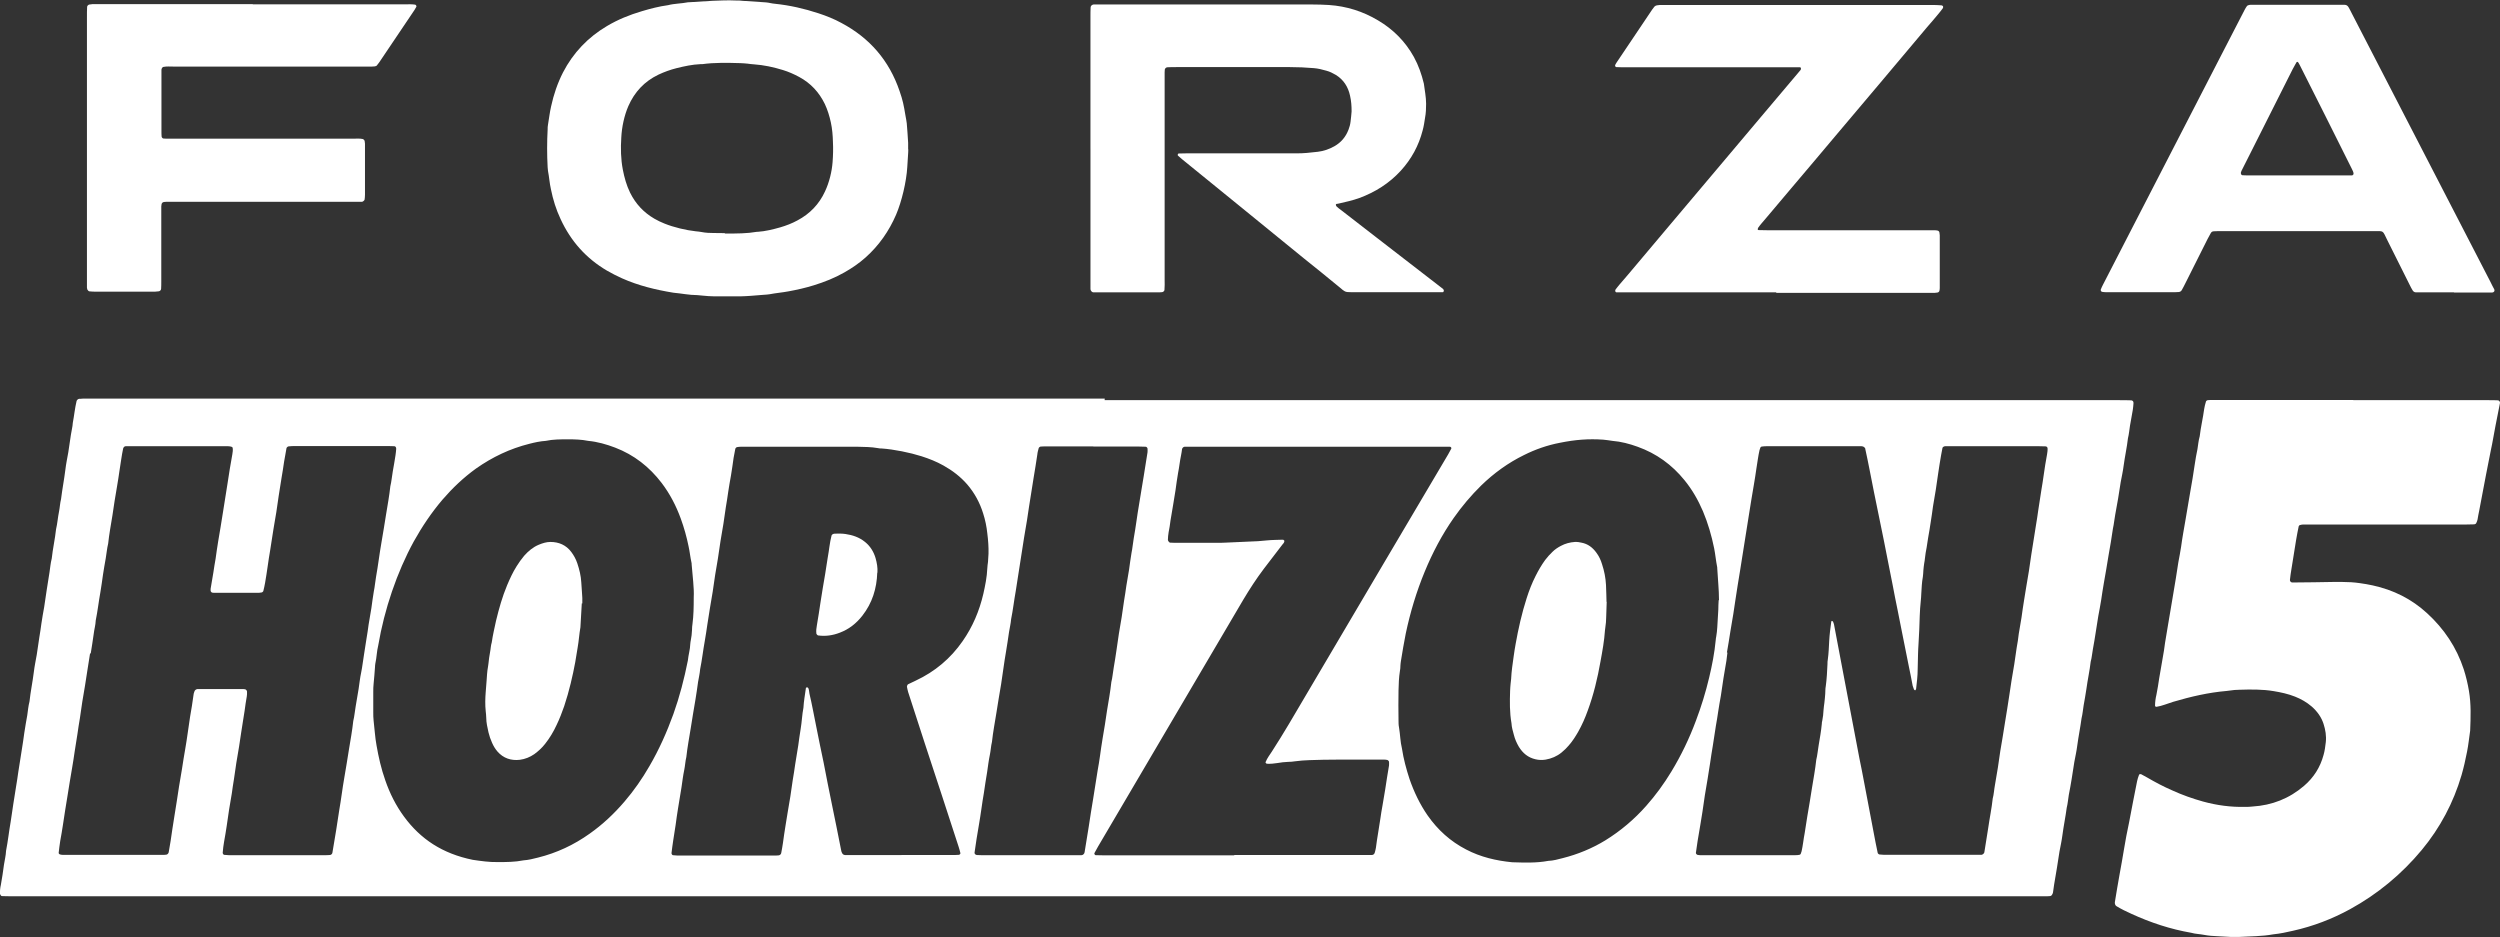
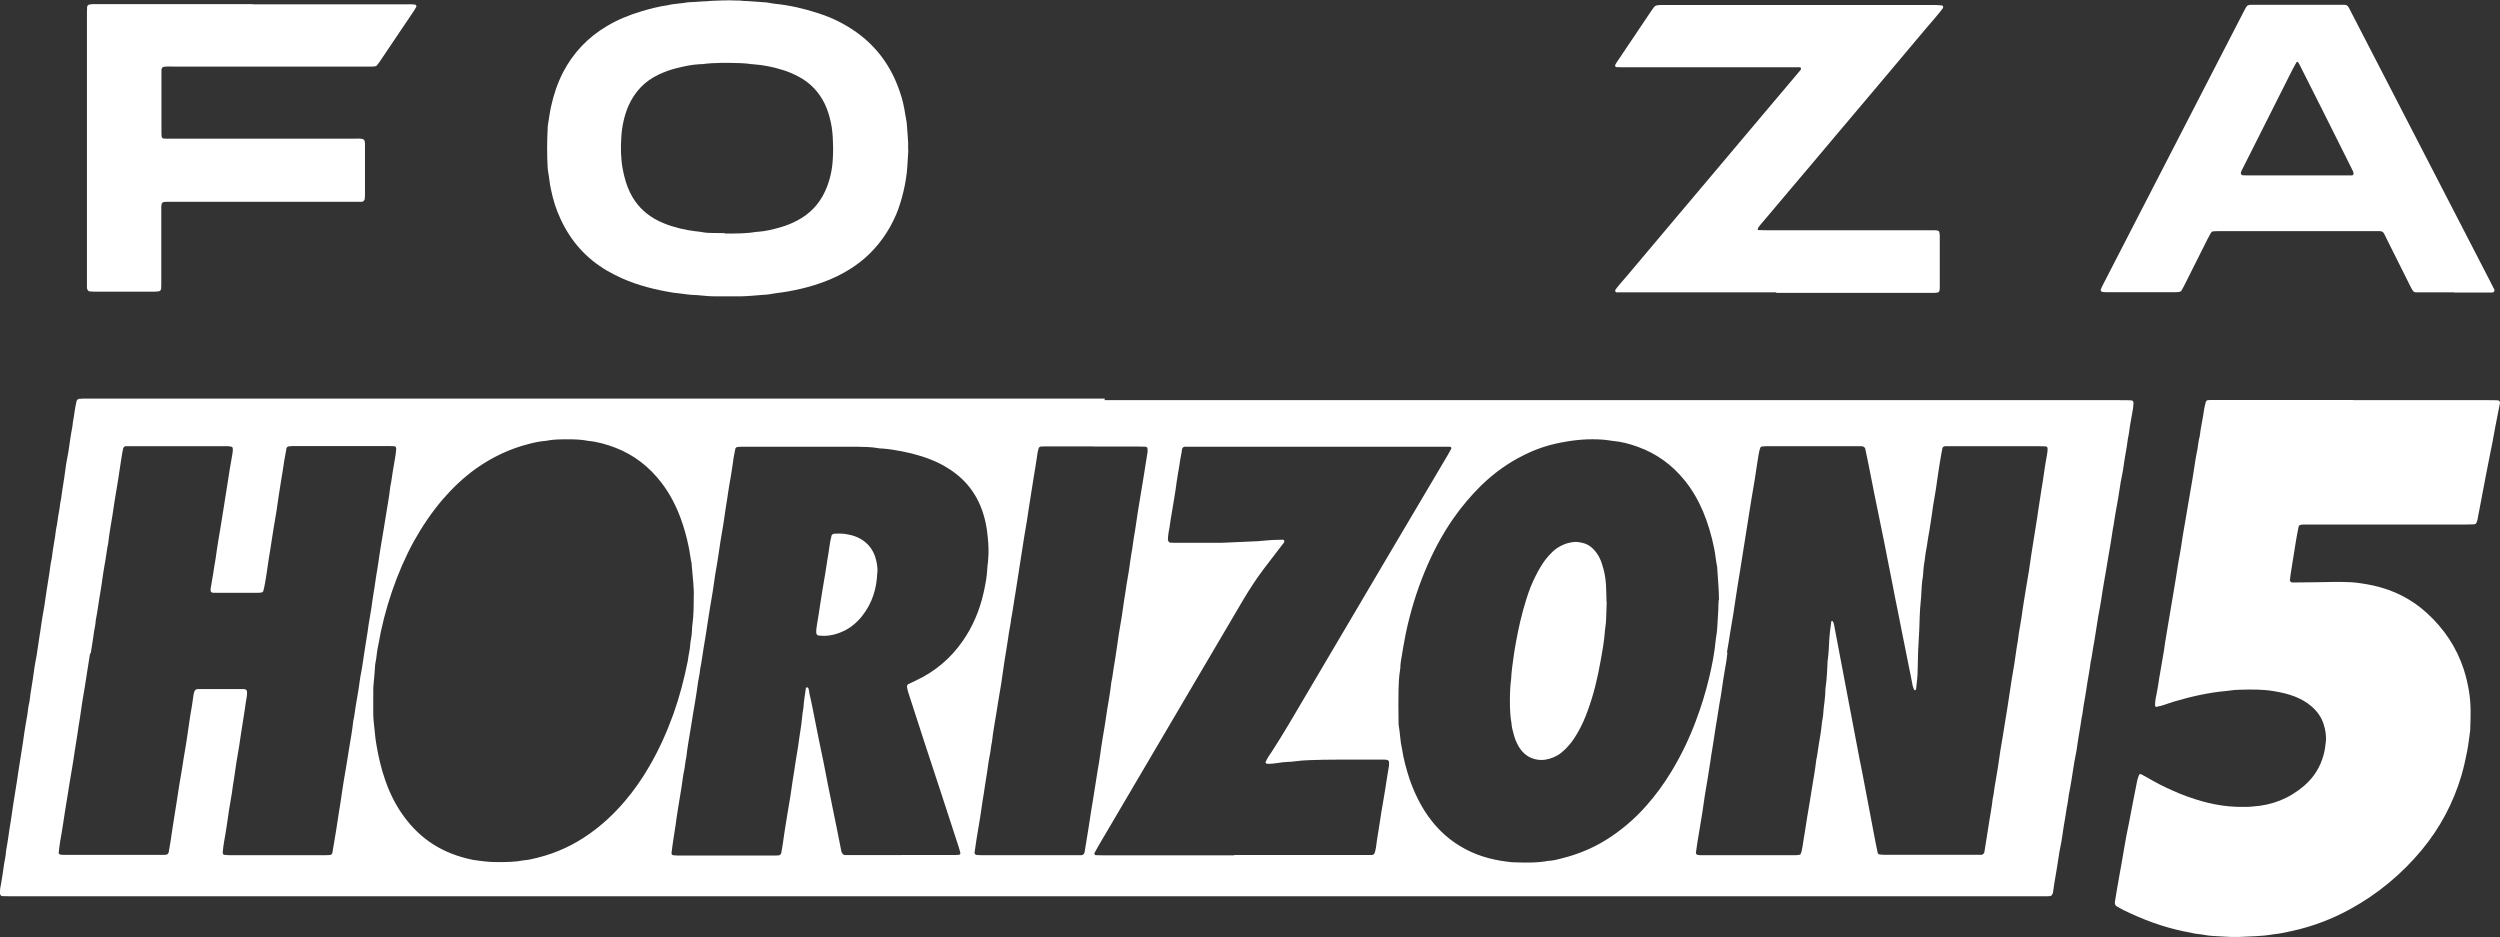
<svg xmlns="http://www.w3.org/2000/svg" id="Layer_2" data-name="Layer 2" viewBox="0 0 144.94 54.34">
  <rect x="0" y="0" width="144.94" height="54.34" fill="#333333" stroke="none" />
  <defs>
    <style>
      .cls-1 {
        fill: #fff;
        stroke-width: 0px;
      }
    </style>
  </defs>
  <g id="Capa_1" data-name="Capa 1">
    <g>
      <path class="cls-1" d="M64.04,23.2c19.61,0,39.21,0,58.82,0,.23,0,.47,0,.7.01.07,0,.14.07.13.14,0,.02,0,.04,0,.05-.01.12-.02.25-.04.37-.05.3-.11.6-.16.9-.04.25-.06.5-.12.74-.06.53-.18,1.06-.25,1.59-.04.32-.11.63-.17.95-.05.32-.1.64-.15.95s-.11.63-.17.95c-.05.26-.07.53-.13.79-.07.53-.17,1.06-.26,1.59-.09.53-.17,1.06-.27,1.59-.06.32-.1.64-.15.95-.05.32-.11.63-.17.95-.05.32-.1.64-.15.95-.05.32-.1.64-.16.95-.05.25-.06.5-.13.74-.06.53-.18,1.06-.25,1.59-.04.32-.11.63-.16.95-.04.25-.06.5-.12.74-.07.53-.18,1.06-.25,1.59-.04.32-.11.63-.17.95-.05.32-.1.64-.15.96-.05.32-.11.64-.17.95-.04.25-.06.5-.12.74-.07.53-.18,1.06-.25,1.59-.04.32-.11.63-.17.95-.05.32-.1.64-.15.96-.05.32-.11.63-.16.95-.02.14-.04.28-.06.42,0,.05-.02.11-.05.15-.02.05-.06.09-.12.1-.05,0-.11.01-.16.01-.18,0-.36,0-.54,0-15.9,0-31.79,0-47.69,0-17.58,0-35.16,0-52.74,0-5.68,0-11.36,0-17.04,0-.2,0-.39,0-.59-.01-.03,0-.09-.08-.1-.12-.01-.18.01-.36.05-.53.07-.39.13-.78.18-1.17.04-.27.11-.53.12-.8.11-.56.17-1.13.27-1.7.06-.33.09-.67.15-1.01.06-.33.1-.67.16-1.01.05-.28.09-.57.13-.85.07-.42.13-.85.2-1.27.06-.34.1-.67.15-1.01.05-.34.11-.67.17-1.01.04-.27.06-.53.13-.8.06-.57.18-1.13.25-1.7.04-.34.11-.67.17-1.01.05-.34.1-.67.15-1.01.04-.27.09-.53.12-.8.04-.32.11-.64.16-.95.05-.34.1-.67.15-1.01.05-.34.11-.67.16-1.01.04-.26.06-.53.13-.8.06-.57.19-1.13.25-1.7.08-.33.1-.67.17-1.01.05-.25.06-.5.12-.74.07-.57.18-1.13.25-1.7.04-.34.11-.67.17-1.01.05-.34.1-.67.15-1.01.03-.23.1-.46.11-.69.08-.42.12-.85.22-1.27.02-.06.08-.12.15-.13.07,0,.14,0,.21-.01.18,0,.36,0,.54,0h58.71ZM100.15,37.83c-.02.16-.04.32-.06.48-.05.34-.12.67-.17,1.01-.05.34-.1.67-.15,1.01-.05.32-.12.63-.16.95-.03.27-.09.53-.13.8-.06.39-.12.78-.18,1.17-.06.32-.1.64-.15.96-.05.32-.1.64-.15.95s-.11.63-.16.95-.09.64-.14.96c-.04.25-.08.49-.12.74-.05.32-.11.63-.16.95-.04.23-.06.46-.1.69,0,.04.05.1.09.11.12.03.25.02.37.02,1.4,0,2.79,0,4.19,0,.36,0,.72,0,1.08,0,.09,0,.18,0,.27-.02.03,0,.07-.03.08-.06.02-.05.03-.1.05-.15.08-.35.11-.71.18-1.06.06-.32.09-.64.15-.96.1-.55.18-1.09.27-1.64.09-.55.19-1.09.25-1.64.07-.28.09-.57.14-.85.07-.41.14-.81.18-1.22,0-.07.01-.14.03-.21.04-.19.06-.39.07-.59.01-.14.03-.28.05-.43.02-.18.04-.36.05-.53.01-.14,0-.29.03-.43.06-.43.08-.86.1-1.29,0-.09,0-.18.02-.27.05-.36.06-.71.08-1.07.02-.38.07-.75.12-1.12,0-.01.02-.04.03-.04.04,0,.07.03.08.06.02.05.04.1.05.15.05.25.09.49.14.74.09.49.19.98.28,1.48.09.46.17.91.26,1.37.09.46.17.91.26,1.37.09.47.18.95.27,1.42.09.46.17.91.26,1.37.09.46.19.91.27,1.37.1.53.2,1.06.3,1.58.09.46.17.92.26,1.37.07.39.15.77.23,1.16,0,.04.07.1.11.1.09,0,.18.02.27.02,1.81,0,3.62,0,5.43,0,.07,0,.14,0,.21,0,.05,0,.15-.08.16-.13,0-.02.01-.03.01-.05.07-.46.15-.92.22-1.38.08-.57.2-1.13.26-1.7.07-.26.08-.53.13-.79.06-.33.11-.67.17-1.01.05-.32.09-.64.14-.96.1-.55.18-1.09.27-1.64.09-.55.18-1.09.26-1.64.04-.27.08-.53.12-.8.05-.32.11-.63.16-.95s.09-.64.14-.96c.05-.26.09-.53.12-.8.05-.32.11-.63.16-.95.05-.34.09-.67.15-1.01.04-.25.08-.49.12-.74.05-.32.11-.63.16-.95.05-.32.09-.64.14-.96.1-.56.17-1.13.27-1.7.05-.28.09-.57.13-.85.06-.39.12-.78.18-1.17.05-.3.1-.6.14-.9.06-.39.11-.78.19-1.17.02-.12.04-.25.03-.37,0-.04-.06-.1-.1-.1-.14,0-.29-.01-.43-.01-1.67,0-3.33,0-5,0-.13,0-.25,0-.38,0-.04,0-.07,0-.1.02-.03.01-.07.04-.08.07-.03.14-.05.28-.08.42-.06.35-.12.71-.17,1.06-.05.32-.09.64-.14.96-.05.32-.11.63-.16.95-.05.32-.08.64-.14.96-.05.28-.08.57-.14.85-.04.19-.05.39-.09.58-.04.21-.08.42-.1.64,0,.09-.03.18-.04.27-.02.14-.04.28-.05.43-.01.12-.01.25-.03.37-.06.32-.07.64-.09.96,0,.14-.02.29-.03.43-.03.28-.05.57-.06.86-.02.54-.03,1.07-.07,1.61-.02.21-.02.43-.03.64,0,.29-.02.57-.02.86,0,.38-.05.75-.09,1.12,0,.02-.01.03-.02.05,0,.01-.02.04-.03.04-.04,0-.07-.03-.08-.06-.02-.07-.05-.13-.07-.2-.07-.39-.15-.77-.23-1.16-.14-.68-.27-1.37-.41-2.05-.08-.4-.16-.81-.24-1.21-.1-.47-.19-.95-.28-1.42-.08-.42-.17-.84-.25-1.26-.09-.44-.17-.88-.26-1.32-.09-.46-.19-.91-.28-1.37-.1-.47-.19-.95-.29-1.42-.09-.44-.17-.88-.26-1.32-.08-.4-.16-.81-.25-1.21,0-.02,0-.04-.02-.05-.02-.03-.05-.05-.08-.07-.08-.04-.18-.03-.26-.03-.9,0-1.79,0-2.69,0-.86,0-1.72,0-2.58,0-.13,0-.25,0-.37.02-.03,0-.07.03-.08.06-.02.05-.03.1-.05.15-.08.35-.12.71-.18,1.06-.05.32-.09.64-.15.96-.1.55-.18,1.1-.27,1.64-.09.57-.18,1.13-.27,1.7-.09.55-.18,1.1-.26,1.64-.09.57-.19,1.13-.27,1.7-.04.27-.08.53-.12.8-.05.34-.12.67-.17,1.01-.06.41-.13.81-.2,1.22ZM5.22,37.89s0,0,0,0c-.05.32-.1.64-.15.95-.05.3-.09.6-.14.9-.05.32-.11.63-.16.95-.05.32-.09.64-.14.96-.05.3-.1.6-.14.9-.05.34-.11.67-.16,1.01-.05.32-.09.64-.15.96-.1.55-.18,1.1-.27,1.64-.09.55-.18,1.09-.26,1.65-.04.32-.11.64-.16.95-.04.23-.06.46-.09.69,0,.03.02.06.06.08.1.04.21.03.32.03,1.85,0,3.69,0,5.54,0,.07,0,.14,0,.21,0,.04,0,.07-.01.11-.01.06,0,.13-.08.14-.14.08-.44.15-.88.21-1.33.08-.55.18-1.1.26-1.64.04-.28.09-.57.13-.85.06-.34.11-.67.17-1.01.06-.39.12-.78.19-1.17.05-.3.1-.6.14-.9.05-.32.09-.64.14-.96.07-.42.15-.85.2-1.27,0-.05.02-.1.04-.16.02-.1.1-.16.18-.17.02,0,.04,0,.05,0,.88,0,1.76,0,2.63,0,.04,0,.07.01.11.02.03,0,.09.08.09.12,0,.05,0,.11,0,.16-.01.18-.06.35-.08.53-.07.57-.18,1.13-.26,1.7-.04.27-.08.53-.12.8-.05.32-.11.63-.16.95s-.09.64-.14.96c-.04.27-.09.53-.12.8-.05.32-.11.63-.16.95-.05.32-.09.64-.14.96-.05.3-.09.6-.15.9-.04.21-.06.42-.08.64,0,.05.04.11.08.12.09,0,.18.02.27.02,1.86,0,3.73,0,5.59,0,.09,0,.18,0,.27-.01.07,0,.14-.06.15-.13.07-.44.15-.88.22-1.32.06-.39.12-.78.18-1.17.05-.3.1-.6.14-.9.05-.32.09-.64.15-.96.1-.55.18-1.1.27-1.64.09-.55.19-1.09.25-1.65.07-.28.09-.57.14-.85.06-.34.11-.67.17-1.01.05-.32.08-.64.15-.96.07-.33.1-.67.16-1.01.06-.32.09-.64.15-.96.05-.26.08-.53.12-.8.05-.32.11-.63.16-.95.05-.32.08-.64.14-.96.06-.28.08-.57.13-.85.06-.33.11-.67.16-1.01.05-.32.09-.64.15-.96.1-.55.18-1.1.27-1.64.09-.55.19-1.09.25-1.65.07-.28.09-.57.14-.85.06-.32.11-.64.16-.95.02-.12.03-.25.04-.37,0-.08-.04-.15-.11-.15-.13,0-.25-.01-.38-.01-1,0-2.01,0-3.01,0-.81,0-1.61,0-2.42,0-.11,0-.21.01-.32.02-.04,0-.11.06-.12.1-.04.27-.1.53-.14.79-.04.32-.1.64-.15.95-.05.34-.11.67-.16,1.01-.05.32-.09.64-.14.96-.05.34-.12.67-.17,1.01-.06.41-.13.81-.19,1.22-.05.3-.1.6-.14.9-.05.32-.09.64-.15.96-.03.16-.06.32-.1.47,0,.04-.07.1-.11.1-.05,0-.11.02-.16.02-.84,0-1.68,0-2.53,0-.05,0-.11,0-.16-.01-.04,0-.1-.07-.1-.11,0-.04,0-.07,0-.11.05-.32.11-.63.16-.95.04-.27.08-.53.13-.8.05-.34.09-.67.15-1.01.1-.55.18-1.1.27-1.64.09-.57.18-1.13.27-1.7.09-.57.17-1.13.28-1.7.02-.12.04-.25.02-.37,0-.03-.04-.06-.07-.07-.14-.04-.28-.03-.43-.03-1.77,0-3.55,0-5.32,0-.07,0-.14,0-.22,0-.05,0-.11,0-.16,0-.07,0-.13.06-.15.13-.09.42-.14.85-.21,1.27-.05.32-.09.64-.15.96-.1.55-.18,1.1-.26,1.64-.09.55-.19,1.09-.25,1.65-.07.28-.09.57-.14.85-.06.32-.11.64-.16.95-.05.34-.09.67-.15,1.01-.1.55-.16,1.1-.27,1.64-.01.27-.09.53-.12.8-.05.37-.11.74-.17,1.11ZM52.24,49.57c.99,0,1.97,0,2.96,0,.13,0,.25,0,.38-.01.06,0,.11-.06.1-.1-.03-.12-.06-.24-.1-.36-.65-2.01-1.31-4.01-1.97-6.02-.32-.99-.64-1.97-.96-2.96-.03-.1-.05-.21-.07-.31,0-.04.03-.12.07-.14.15-.07.29-.14.44-.21,1.11-.52,2.02-1.28,2.72-2.29.58-.83.97-1.75,1.2-2.74.11-.49.21-.98.23-1.48,0-.13.03-.25.04-.37.01-.16.02-.32.03-.48.01-.39-.02-.79-.07-1.18-.04-.39-.12-.78-.24-1.15-.19-.62-.5-1.19-.92-1.68-.39-.45-.86-.81-1.38-1.1-.41-.23-.84-.4-1.28-.54-.66-.21-1.59-.4-2.31-.45-.07,0-.14,0-.21-.02-.39-.07-.78-.07-1.18-.08-.36,0-.72,0-1.07,0-1.52,0-3.05,0-4.57,0-.38,0-.75,0-1.13,0-.07,0-.14.01-.21.02-.04,0-.1.06-.11.1-.03.18-.07.35-.1.53-.05.34-.09.67-.15,1.01-.05.32-.12.63-.16.95-.04.3-.09.6-.14.9-.05.32-.09.64-.14.96-.05.34-.12.67-.17,1.01s-.1.67-.15,1.01c-.05.32-.11.63-.16.95-.05.32-.09.64-.14.96-.05.32-.11.64-.16.95s-.1.64-.15.95c-.05.32-.09.64-.15.96-.1.55-.16,1.1-.27,1.64-.02.25-.08.5-.12.74-.05.34-.09.67-.15,1.01-.1.55-.18,1.1-.27,1.64-.09.57-.2,1.13-.26,1.7-.06.24-.07.5-.12.74-.07.33-.11.67-.16,1.01-.07.41-.13.81-.2,1.22-.05.32-.1.64-.14.96-.05.3-.09.6-.14.9-.04.25-.07.5-.1.74,0,.05.04.11.08.12.09,0,.18.02.27.02,1.86,0,3.73,0,5.59,0,.09,0,.18,0,.27-.01.07,0,.14-.07.15-.13.04-.19.07-.39.1-.58.05-.34.09-.67.15-1.01.04-.25.08-.49.12-.74.05-.32.11-.63.16-.95.05-.32.09-.64.14-.96.05-.3.1-.6.14-.9.06-.37.12-.74.18-1.11.05-.32.08-.64.14-.96.07-.41.08-.82.16-1.22.02-.38.09-.75.14-1.12,0-.05.03-.06.07-.06.04,0,.06.02.08.06.04.1.04.21.06.31.15.63.26,1.26.39,1.89.14.7.28,1.4.43,2.1.16.81.31,1.62.48,2.42.18.89.37,1.79.54,2.68,0,.03.02.07.03.1.03.09.1.16.19.16.14,0,.29,0,.43,0,.95,0,1.9,0,2.85,0ZM99.66,34.78c0-.61-.07-1.22-.1-1.82,0-.04,0-.07-.01-.11-.07-.35-.1-.71-.17-1.06-.15-.74-.36-1.46-.65-2.15-.28-.65-.62-1.25-1.07-1.8-.73-.9-1.63-1.55-2.72-1.94-.47-.17-.96-.3-1.46-.34-.18-.02-.35-.06-.53-.07-.85-.06-1.62,0-2.51.18-.73.14-1.42.38-2.08.71-.92.45-1.75,1.05-2.49,1.77-.59.58-1.12,1.21-1.59,1.88-.68.97-1.23,2.02-1.68,3.11-.48,1.16-.84,2.36-1.1,3.59-.11.53-.19,1.06-.28,1.59-.02.09-.02.18-.03.27,0,.11-.01.22-.03.32-.06.37-.07.75-.08,1.12-.01.57-.01,1.15,0,1.72,0,.14,0,.29.03.43.07.41.07.82.17,1.22.09.6.25,1.19.44,1.77.26.75.6,1.46,1.05,2.11.59.84,1.32,1.5,2.23,1.97.84.44,1.74.65,2.67.74.7.02,1.4.05,2.09-.08.29-.01.57-.09.84-.16.87-.22,1.7-.56,2.47-1.03.89-.55,1.68-1.22,2.37-2,.55-.62,1.03-1.28,1.46-1.99.57-.94,1.04-1.92,1.42-2.94.31-.82.57-1.66.77-2.51.17-.71.31-1.43.38-2.17,0-.07.02-.14.03-.21.03-.18.05-.35.06-.53.02-.34.04-.68.06-1.02,0-.18.01-.36.02-.54ZM40.22,34.64c.03-.56-.07-1.23-.12-1.91,0-.04,0-.07-.01-.11-.07-.31-.1-.64-.17-.95-.11-.54-.26-1.08-.45-1.6-.27-.74-.63-1.44-1.11-2.07-.71-.93-1.6-1.63-2.7-2.05-.5-.19-1.02-.34-1.56-.39-.39-.08-.78-.09-1.18-.09-.43,0-.86,0-1.28.09-.32.02-.64.09-.95.17-1.12.28-2.15.77-3.1,1.44-.72.52-1.35,1.12-1.93,1.79-.64.75-1.19,1.57-1.67,2.43-.98,1.79-1.71,3.95-2.06,6.02-.09.35-.09.71-.17,1.06-.01.07-.02.14-.02.21-.02.32-.05.64-.08.96-.02.16-.02.32-.02.48,0,.39,0,.79,0,1.18,0,.16,0,.32.02.48.06.48.08.96.17,1.44.12.68.26,1.32.51,2.03.26.75.61,1.45,1.08,2.09.96,1.31,2.23,2.15,3.99,2.51.48.07.96.14,1.44.13.5,0,1,0,1.5-.1.29-.02.57-.09.84-.16,1.09-.27,2.09-.74,3-1.39.75-.53,1.41-1.15,2.01-1.85.55-.64,1.03-1.33,1.45-2.06.56-.96,1.01-1.97,1.39-3.02.36-1.01.63-2.05.84-3.11.03-.32.13-.63.14-.96,0-.07.02-.14.03-.21.04-.19.06-.39.07-.59,0-.13.01-.25.03-.38.06-.46.07-.93.07-1.52ZM71.58,49.57h0c2.45,0,4.91,0,7.36,0,.14,0,.29,0,.43,0,.05,0,.11,0,.16,0,.09,0,.16-.06.18-.16.02-.09.05-.17.06-.26.07-.57.18-1.13.26-1.7.03-.25.08-.5.12-.74.05-.32.11-.63.16-.95.07-.46.14-.92.22-1.38.01-.07,0-.14,0-.21,0-.04-.06-.1-.1-.11-.12-.03-.25-.02-.37-.02-.84,0-1.68,0-2.53,0-.54,0-1.07.01-1.61.03-.29.01-.57.03-.86.07-.12.02-.25.03-.37.03-.21.01-.43.03-.64.07-.19.03-.39.05-.59.04-.02,0-.03-.01-.05-.02-.03-.02-.05-.05-.03-.09.09-.22.23-.4.36-.6.34-.53.67-1.06.99-1.6,1.85-3.13,3.69-6.26,5.54-9.39,1.23-2.08,2.46-4.16,3.69-6.24.06-.11.12-.22.18-.33.02-.04-.02-.11-.08-.11-.16,0-.32,0-.48,0-4.8,0-9.6,0-14.41,0-.13,0-.25,0-.38,0-.04,0-.07,0-.11,0-.06,0-.14.07-.15.14-.02.12-.03.25-.06.37-.07.33-.1.67-.17,1.01-.06.33-.1.67-.15,1.01-.04.27-.09.53-.13.8-.05.32-.11.63-.16.95-.03.23-.06.46-.11.69-.03.14-.03.28-.04.43,0,.05.07.15.12.16.09,0,.18.01.27.01.82,0,1.65,0,2.47,0,.16,0,.32,0,.48-.01.45-.02.89-.04,1.34-.06.36-.01.72-.03,1.07-.07.3-.03.61-.03.91-.04.02,0,.03,0,.05.02.03.01.05.04.04.08-.01.07-.06.13-.11.18-.36.47-.72.94-1.08,1.41-.43.57-.82,1.17-1.19,1.79-1.26,2.15-2.52,4.29-3.79,6.44-1.54,2.62-3.09,5.25-4.63,7.87-.07.12-.14.25-.21.38-.02.04.02.11.07.12.18,0,.36.01.54.01,2.49,0,4.98,0,7.47,0ZM63.41,25.88c-.9,0-1.79,0-2.69,0-.13,0-.25,0-.38.01-.04,0-.11.05-.12.09-.03.12-.07.24-.08.37-.06.46-.15.92-.22,1.38-.08.55-.18,1.1-.26,1.64-.04.27-.08.53-.12.8-.05.34-.12.67-.17,1.01-.06.41-.13.81-.19,1.22-.05.32-.1.64-.15.96-.05.3-.09.6-.14.9-.1.55-.16,1.1-.27,1.64-.02.25-.08.49-.12.74-.05.39-.12.78-.18,1.17-.05.3-.1.6-.14.9-.05.32-.09.64-.14.96-.1.55-.18,1.1-.27,1.64-.09.57-.2,1.13-.26,1.7-.06.24-.07.5-.12.74-.07.33-.11.67-.16,1.01-.07.41-.13.81-.19,1.22-.05.3-.1.6-.14.9-.05.32-.09.64-.15.96-.1.53-.17,1.06-.25,1.59-.01.06.05.13.13.14.09,0,.18.01.27.01,1.86,0,3.73,0,5.59,0,.05,0,.11,0,.16,0,.02,0,.04,0,.05,0,.08,0,.17-.08.18-.17.08-.49.16-.99.24-1.48.08-.55.17-1.1.26-1.64.09-.55.17-1.1.26-1.64.05-.26.09-.53.13-.8.05-.34.09-.67.15-1.01.1-.55.18-1.1.26-1.64.09-.55.19-1.09.25-1.65.07-.28.09-.57.14-.85.06-.34.11-.67.16-1.01.05-.32.09-.64.14-.96.05-.32.11-.63.16-.95.05-.32.09-.64.14-.96.05-.28.09-.57.13-.85.05-.32.11-.63.16-.95s.08-.64.14-.96c.06-.28.08-.57.13-.85.06-.33.11-.67.16-1.01.05-.32.09-.64.15-.96.1-.55.17-1.1.27-1.64.08-.46.14-.92.22-1.38.01-.07,0-.14,0-.21,0-.04-.06-.11-.1-.11-.13,0-.25-.01-.38-.01-.9,0-1.79,0-2.69,0Z" />
      <path class="cls-1" d="M136.43,23.2c2.62,0,5.23,0,7.85,0,.18,0,.36,0,.54.01.07,0,.13.09.12.15-.1.46-.17.91-.27,1.37-.09.46-.16.92-.26,1.37-.1.47-.18.95-.28,1.42-.09.46-.17.91-.26,1.37-.05.25-.09.49-.14.74-.04.16-.06.32-.09.48-.01.07-.04.13-.07.2-.02.06-.07.08-.12.09-.16,0-.32.01-.48.01-1.38,0-2.76,0-4.14,0-1.7,0-3.4,0-5.11,0-.12,0-.25-.01-.37.03-.03,0-.07.04-.08.07-.05.26-.11.53-.15.79-.05.35-.12.71-.17,1.06-.06.43-.15.85-.19,1.27,0,.07.06.14.13.14.04,0,.07,0,.11,0,.75,0,1.5-.02,2.26-.03.18,0,.36,0,.54,0,.34,0,.68.02,1.02.07.25.04.49.07.74.13,1.2.26,2.26.79,3.16,1.62.98.9,1.7,1.97,2.12,3.25.13.41.23.83.3,1.25.13.77.1,1.53.07,2.3-.06.41-.1.82-.18,1.22-.09.46-.19.91-.32,1.36-.47,1.6-1.24,3.05-2.3,4.33-1.17,1.41-2.56,2.56-4.16,3.44-1.04.57-2.14.99-3.3,1.25-.38.09-.77.17-1.16.21-.65.12-1.32.11-1.98.15-.16,0-.32,0-.48,0-.25-.01-.5-.03-.75-.04-.27-.01-.54-.03-.8-.08-.25-.05-.5-.05-.74-.12-1.21-.21-2.36-.59-3.47-1.1-.29-.13-.58-.27-.86-.44-.07-.04-.09-.11-.1-.18,0-.02,0-.04,0-.05.09-.53.17-1.06.27-1.59.09-.49.18-.99.26-1.48.04-.25.09-.49.13-.74.05-.28.12-.56.17-.84.14-.79.31-1.58.46-2.37.02-.12.07-.24.11-.36.01-.05.08-.06.13-.04.11.06.22.12.33.18.48.28.97.54,1.48.76.57.26,1.16.47,1.77.64.8.22,1.61.33,2.44.31.14,0,.29,0,.43-.02,1.13-.07,2.13-.46,2.99-1.2.56-.48.94-1.08,1.13-1.79.07-.24.1-.49.13-.74.04-.36-.02-.72-.13-1.06-.13-.4-.37-.73-.69-1.01-.29-.25-.61-.43-.96-.57-.4-.16-.82-.25-1.24-.32-.66-.11-1.32-.1-1.98-.08-.2,0-.39.02-.59.05-.05,0-.11.02-.16.02-1.06.09-2.08.33-3.1.63-.33.1-.64.24-.97.29-.03,0-.08-.02-.08-.06,0-.22.03-.43.08-.64.07-.32.11-.64.16-.95.07-.39.13-.78.2-1.16.06-.3.1-.6.14-.9.05-.3.1-.6.15-.9.06-.34.11-.67.17-1.01.05-.32.11-.64.16-.95.05-.3.1-.6.15-.9.05-.3.09-.6.14-.9.05-.3.12-.6.16-.9.07-.53.17-1.06.26-1.59.09-.53.18-1.06.27-1.59.09-.53.19-1.06.26-1.59.04-.3.1-.6.16-.9.04-.25.06-.5.13-.74.06-.53.19-1.06.26-1.59.02-.14.06-.28.1-.42,0-.04.07-.09.12-.09.05,0,.11-.01.16-.01.16,0,.32,0,.48,0h7.79Z" />
-       <path class="cls-1" d="M63.22,8.6c0-2.54,0-5.09,0-7.63,0-.18,0-.36.01-.54,0-.09.08-.16.17-.17.05,0,.11,0,.16,0,.11,0,.22,0,.32,0,.59,0,1.18,0,1.77,0,3.48,0,6.95,0,10.43,0,.32,0,.64.01.97.03,1.02.07,1.97.37,2.84.89.88.52,1.58,1.22,2.08,2.12.27.49.45,1.01.58,1.55.05.39.13.78.13,1.17,0,.27-.01.54-.06.8-.04.25-.07.49-.14.74-.23.89-.65,1.66-1.27,2.34-.67.73-1.48,1.24-2.4,1.58-.39.14-.79.23-1.19.32-.03,0-.07.01-.11.02-.05,0-.07.03-.06.07.01.03.02.07.05.09.08.07.16.14.25.2.68.53,1.36,1.05,2.04,1.58,1.26.97,2.52,1.95,3.78,2.92.06.04.12.08.14.16,0,.03-.02.06-.03.09,0,.01-.03.01-.05.01-.11,0-.21,0-.32,0-1.63,0-3.26,0-4.89,0-.11,0-.22,0-.32-.01-.05,0-.11-.03-.15-.05-.08-.05-.15-.1-.21-.16-.72-.59-1.44-1.18-2.17-1.76-1.28-1.04-2.56-2.08-3.83-3.12-1.07-.87-2.14-1.74-3.21-2.61-.08-.07-.16-.14-.24-.21-.01,0-.01-.03-.01-.05,0-.03.02-.07.06-.07.16,0,.32-.01.48-.01,1.95,0,3.91,0,5.86,0,.14,0,.29,0,.43,0,.43.01.86-.04,1.29-.09.34-.04.66-.15.96-.32.39-.22.66-.54.82-.96.06-.15.1-.3.12-.47.02-.2.05-.39.06-.59,0-.31-.02-.61-.09-.91-.11-.51-.37-.93-.83-1.21-.17-.1-.35-.19-.54-.24-.24-.07-.48-.13-.73-.15-.46-.04-.93-.06-1.39-.06-2.19,0-4.37,0-6.56,0-.18,0-.36,0-.54.01-.07,0-.14.07-.15.13,0,.05-.01.11-.01.16,0,.16,0,.32,0,.48,0,3.85,0,7.7,0,11.55,0,.2.01.39-.01.59,0,.06-.08.13-.15.13-.05,0-.11.01-.16.01-1.22,0-2.44,0-3.65,0-.05,0-.11,0-.16,0-.08,0-.16-.09-.17-.18,0-.05,0-.11,0-.16,0-.16,0-.32,0-.48v-7.52Z" />
      <path class="cls-1" d="M52.66,8.62c0,.14-.01.29-.02.43-.01.21-.03.43-.04.64-.05.84-.32,1.99-.65,2.76-.41.95-.99,1.78-1.76,2.47-.38.34-.79.62-1.23.87-.56.32-1.16.56-1.78.75-.48.15-.97.26-1.46.35-.37.07-.75.1-1.11.17-.1.02-.21.02-.32.03-.25.02-.5.04-.75.06-.2.01-.39.03-.59.03-.52,0-1.04,0-1.56,0-.21,0-.43-.02-.64-.04-.11,0-.21-.03-.32-.03-.47,0-.93-.1-1.39-.14-1.03-.17-2.03-.41-2.99-.84-.29-.13-.58-.28-.86-.44-1.21-.71-2.1-1.71-2.69-2.99-.26-.55-.44-1.13-.56-1.73-.08-.35-.1-.71-.17-1.06-.01-.07-.01-.14-.02-.21-.04-.73-.04-1.47,0-2.2,0-.09,0-.18.02-.27.06-.35.1-.71.18-1.06.15-.69.37-1.34.69-1.97.59-1.14,1.45-2.04,2.55-2.69.64-.38,1.31-.65,2.02-.86.5-.15,1-.28,1.52-.35.38-.1.78-.09,1.17-.17.02,0,.04,0,.05,0,.91-.05,1.82-.14,2.74-.1.13,0,.25,0,.38.02.36.02.71.05,1.07.07.18.01.36.02.53.06.09.02.18.03.27.04.86.09,1.69.28,2.51.55.46.15.91.33,1.33.56,1.64.87,2.77,2.18,3.37,3.94.19.55.24.79.35,1.46.02.14.06.28.07.42.03.37.06.75.08,1.13,0,.12,0,.25,0,.38,0,0,0,0,.01,0ZM42.04,13.54c.7,0,1.27,0,1.84-.1.02,0,.04,0,.05,0,.45-.03.88-.14,1.31-.26.34-.1.68-.23.99-.4.72-.38,1.26-.94,1.6-1.68.25-.53.4-1.16.44-1.7.03-.39.04-.79.02-1.18-.01-.38-.04-.75-.12-1.12-.08-.37-.19-.73-.35-1.07-.33-.68-.82-1.21-1.49-1.57-.3-.16-.61-.3-.94-.4-.55-.17-1.11-.29-1.68-.33-.12,0-.25-.03-.37-.04-.14-.01-.29-.03-.43-.03-.73-.02-1.47-.04-2.2.06-.04,0-.07,0-.11,0-.47.02-.92.12-1.37.23-.36.09-.72.22-1.06.38-.81.39-1.38,1-1.74,1.82-.24.55-.38,1.22-.41,1.82-.04.63-.03,1.25.09,1.87.09.46.21.9.42,1.33.32.65.79,1.15,1.41,1.51.19.11.38.2.58.28.54.22,1.26.39,1.82.45.11.01.21.02.32.04.25.05.5.06.75.06.25,0,.5,0,.62.01Z" />
      <path class="cls-1" d="M142.27,16.95c-.63,0-1.25,0-1.88,0-.11,0-.21,0-.32,0-.1,0-.17-.06-.21-.14-.05-.08-.09-.16-.13-.24-.44-.88-.88-1.76-1.32-2.64-.3-.6-.17-.53-.83-.53-2.94,0-5.88,0-8.81,0-.14,0-.29,0-.43.01-.08,0-.14.05-.17.11-.06.11-.12.22-.18.33-.43.86-.87,1.73-1.3,2.59-.06.13-.13.25-.2.38-.04.07-.1.1-.17.11-.07,0-.14.01-.21.01-1.34,0-2.69,0-4.03,0-.07,0-.14-.01-.21-.02-.04,0-.09-.08-.08-.12.04-.1.08-.2.13-.29.52-1.02,1.05-2.04,1.57-3.05,1.79-3.47,3.58-6.94,5.36-10.4.43-.83.85-1.65,1.28-2.48.04-.08.09-.16.14-.23.02-.03.06-.04.09-.05.03-.01.07-.02.1-.02.14,0,.29,0,.43,0,1.54,0,3.08,0,4.62,0,.14,0,.29,0,.43,0,.09,0,.17.05.22.14.07.13.14.25.2.38,2.68,5.18,5.36,10.37,8.03,15.55.07.14.14.29.22.43.04.09-.02.17-.12.18-.13,0-.25,0-.38,0-.61,0-1.22,0-1.83,0ZM129.92,10.01c-.02.08.04.15.09.15.09,0,.18.01.27.01,1.95,0,3.91,0,5.86,0,.07,0,.14,0,.21,0,.02,0,.03,0,.05-.02.03-.01.05-.04.05-.08,0-.11-.07-.2-.11-.3-.98-1.97-1.97-3.94-2.96-5.9-.04-.08-.08-.16-.13-.24-.03-.06-.09-.06-.12,0-.07.13-.14.25-.21.38-.8,1.58-1.59,3.16-2.39,4.75-.19.38-.39.77-.58,1.15-.02.05-.03.1-.04.11Z" />
      <path class="cls-1" d="M102.98,16.95c-2.9,0-5.81,0-8.71,0-.18,0-.36,0-.54,0-.04,0-.07-.02-.08-.06-.01-.03-.01-.07.01-.1.08-.1.15-.2.23-.29.16-.19.32-.38.49-.57.85-1.01,1.71-2.03,2.56-3.04.84-1,1.69-2,2.53-3,.88-1.04,1.76-2.08,2.63-3.12.74-.88,1.48-1.75,2.22-2.63.03-.04.08-.08.09-.13,0-.02,0-.03,0-.05,0-.04-.03-.06-.07-.06-.05,0-.11,0-.16,0-.14,0-.29,0-.43,0-3.17,0-6.34,0-9.51,0-.18,0-.36,0-.54-.01-.04,0-.08-.08-.06-.12.03-.05.05-.1.08-.14.69-1.03,1.38-2.05,2.07-3.08.04-.06.09-.12.13-.17.04-.04.09-.06.14-.07.05,0,.11-.02.16-.02.14,0,.29,0,.43,0,5.11,0,10.21,0,15.32,0,.2,0,.39,0,.59.02.03,0,.07.03.09.05.01.03,0,.07,0,.1-.06.09-.13.17-.2.26-.24.29-.48.58-.73.86-.9,1.07-1.8,2.14-2.7,3.21-.87,1.03-1.73,2.05-2.6,3.08-.87,1.03-1.73,2.06-2.6,3.08-.49.58-.97,1.15-1.46,1.73-.15.18-.31.35-.44.54,0,.01,0,.03-.01.05-.01.05,0,.07.06.07.18,0,.36.01.54.01,3.06,0,6.13,0,9.19,0,.16,0,.32,0,.48,0,.05,0,.11.01.16.02.04,0,.1.07.1.11,0,.05.02.11.02.16,0,1.02,0,2.04,0,3.06,0,.05-.01.11-.02.16,0,.04-.07.1-.11.1-.05,0-.11.02-.16.02-.16,0-.32,0-.48,0-2.9,0-5.81,0-8.71,0Z" />
      <path class="cls-1" d="M14.66.25c2.96,0,5.91,0,8.87,0,.18,0,.36-.01.54.02.04,0,.09.09.07.12-.04.06-.07.13-.11.19-.68,1.01-1.36,2.02-2.04,3.03-.04.06-.09.11-.13.17-.03.05-.09.06-.14.07-.05,0-.11.01-.16.01-.16,0-.32,0-.48,0-3.67,0-7.35,0-11.02,0-.2,0-.39-.02-.59.02-.03,0-.06.04-.08.07-.02.03-.03.07-.03.1,0,.09,0,.18,0,.27,0,1.09,0,2.19,0,3.28,0,.11,0,.21.01.32,0,.04.06.11.1.11.05,0,.11.01.16.01.18,0,.36,0,.54,0,3.44,0,6.88,0,10.32,0,.18,0,.36-.02.54.02.03,0,.1.07.11.11,0,.05.02.11.02.16,0,.2,0,.39,0,.59,0,.79,0,1.58,0,2.37,0,.09-.01.18-.02.27,0,.05-.09.13-.15.14-.05,0-.11,0-.16,0-.16,0-.32,0-.48,0-3.41,0-6.81,0-10.22,0-.16,0-.32,0-.48,0-.24,0-.29.05-.3.27,0,.16,0,.32,0,.48,0,1.29,0,2.58,0,3.87,0,.14,0,.29-.01.43,0,.06-.07.14-.14.14-.07,0-.14.02-.21.02-.38,0-.75,0-1.13,0-.79,0-1.58,0-2.37,0-.11,0-.21-.01-.32-.02-.03,0-.1-.08-.11-.11,0-.03-.02-.07-.02-.1,0-.16,0-.32,0-.48,0-5.07,0-10.14,0-15.21,0-.2,0-.39.01-.59,0-.06.07-.13.14-.14.05,0,.11-.01.16-.02.18,0,.36,0,.54,0,2.92,0,5.84,0,8.76,0Z" />
      <path class="cls-1" d="M50.86,33.2c-.03.92-.29,1.76-.86,2.49-.35.45-.78.79-1.31.99-.41.16-.83.22-1.26.16-.03,0-.1-.08-.1-.11-.02-.16,0-.32.03-.48.08-.44.14-.88.21-1.33.09-.55.17-1.1.27-1.64.06-.32.09-.64.15-.96.08-.42.11-.85.22-1.27.01-.04.07-.09.12-.1.02,0,.03,0,.05-.01.22-.01.43-.01.64.02.41.06.8.19,1.13.46.3.24.5.56.61.93.08.28.13.56.11.85Z" />
      <path class="cls-1" d="M93.15,34.89c-.01.37-.02.63-.03.9,0,.2-.02.39-.05.59,0,.05-.02.11-.02.16-.04.61-.15,1.21-.26,1.81-.17.97-.4,1.93-.74,2.85-.15.42-.33.83-.55,1.22-.16.28-.33.55-.55.8-.13.15-.27.29-.42.41-.27.22-.58.35-.92.41-.19.03-.39.03-.59-.02-.43-.1-.73-.35-.96-.72-.13-.22-.23-.45-.29-.69-.06-.22-.13-.45-.14-.68-.11-.62-.1-1.25-.08-1.87,0-.14.02-.29.03-.43,0-.09.03-.18.03-.27.02-.45.09-.89.15-1.33.03-.23.07-.46.11-.69.16-.9.36-1.79.64-2.66.14-.44.31-.88.52-1.29.16-.32.34-.63.55-.92.13-.17.27-.33.43-.48.14-.14.31-.25.48-.34.26-.14.53-.21.82-.23.07,0,.14,0,.21.01.05,0,.1.03.16.03.38.07.65.28.87.58.15.2.26.43.33.67.13.39.21.8.23,1.21.02.36.02.72.03.98Z" />
-       <path class="cls-1" d="M33.73,34.98c-.03.5-.06.95-.08,1.39-.07.39-.09.78-.16,1.17-.05.28-.09.57-.14.85-.14.76-.35,1.68-.64,2.55-.13.37-.27.74-.44,1.09-.18.39-.4.76-.67,1.1-.18.23-.39.42-.62.59-.26.18-.54.29-.84.33-.51.06-.96-.09-1.3-.48-.13-.15-.23-.32-.31-.5-.09-.2-.16-.4-.21-.61-.06-.28-.13-.56-.13-.85,0-.13-.02-.25-.03-.37-.04-.38-.03-.75,0-1.13.02-.21.03-.43.05-.64.02-.27.03-.54.08-.8.01-.07.02-.14.03-.21.02-.21.05-.43.09-.64.04-.19.04-.39.1-.58.06-.42.16-.84.25-1.26.17-.7.36-1.38.64-2.05.16-.38.33-.75.55-1.1.13-.21.28-.42.44-.61.24-.27.51-.5.85-.64.22-.09.44-.16.67-.16.49,0,.91.18,1.21.58.15.2.27.42.35.66.12.36.21.72.23,1.1.01.2.03.39.04.59,0,.11.02.21.02.32,0,.13,0,.25,0,.32Z" />
    </g>
  </g>
</svg>